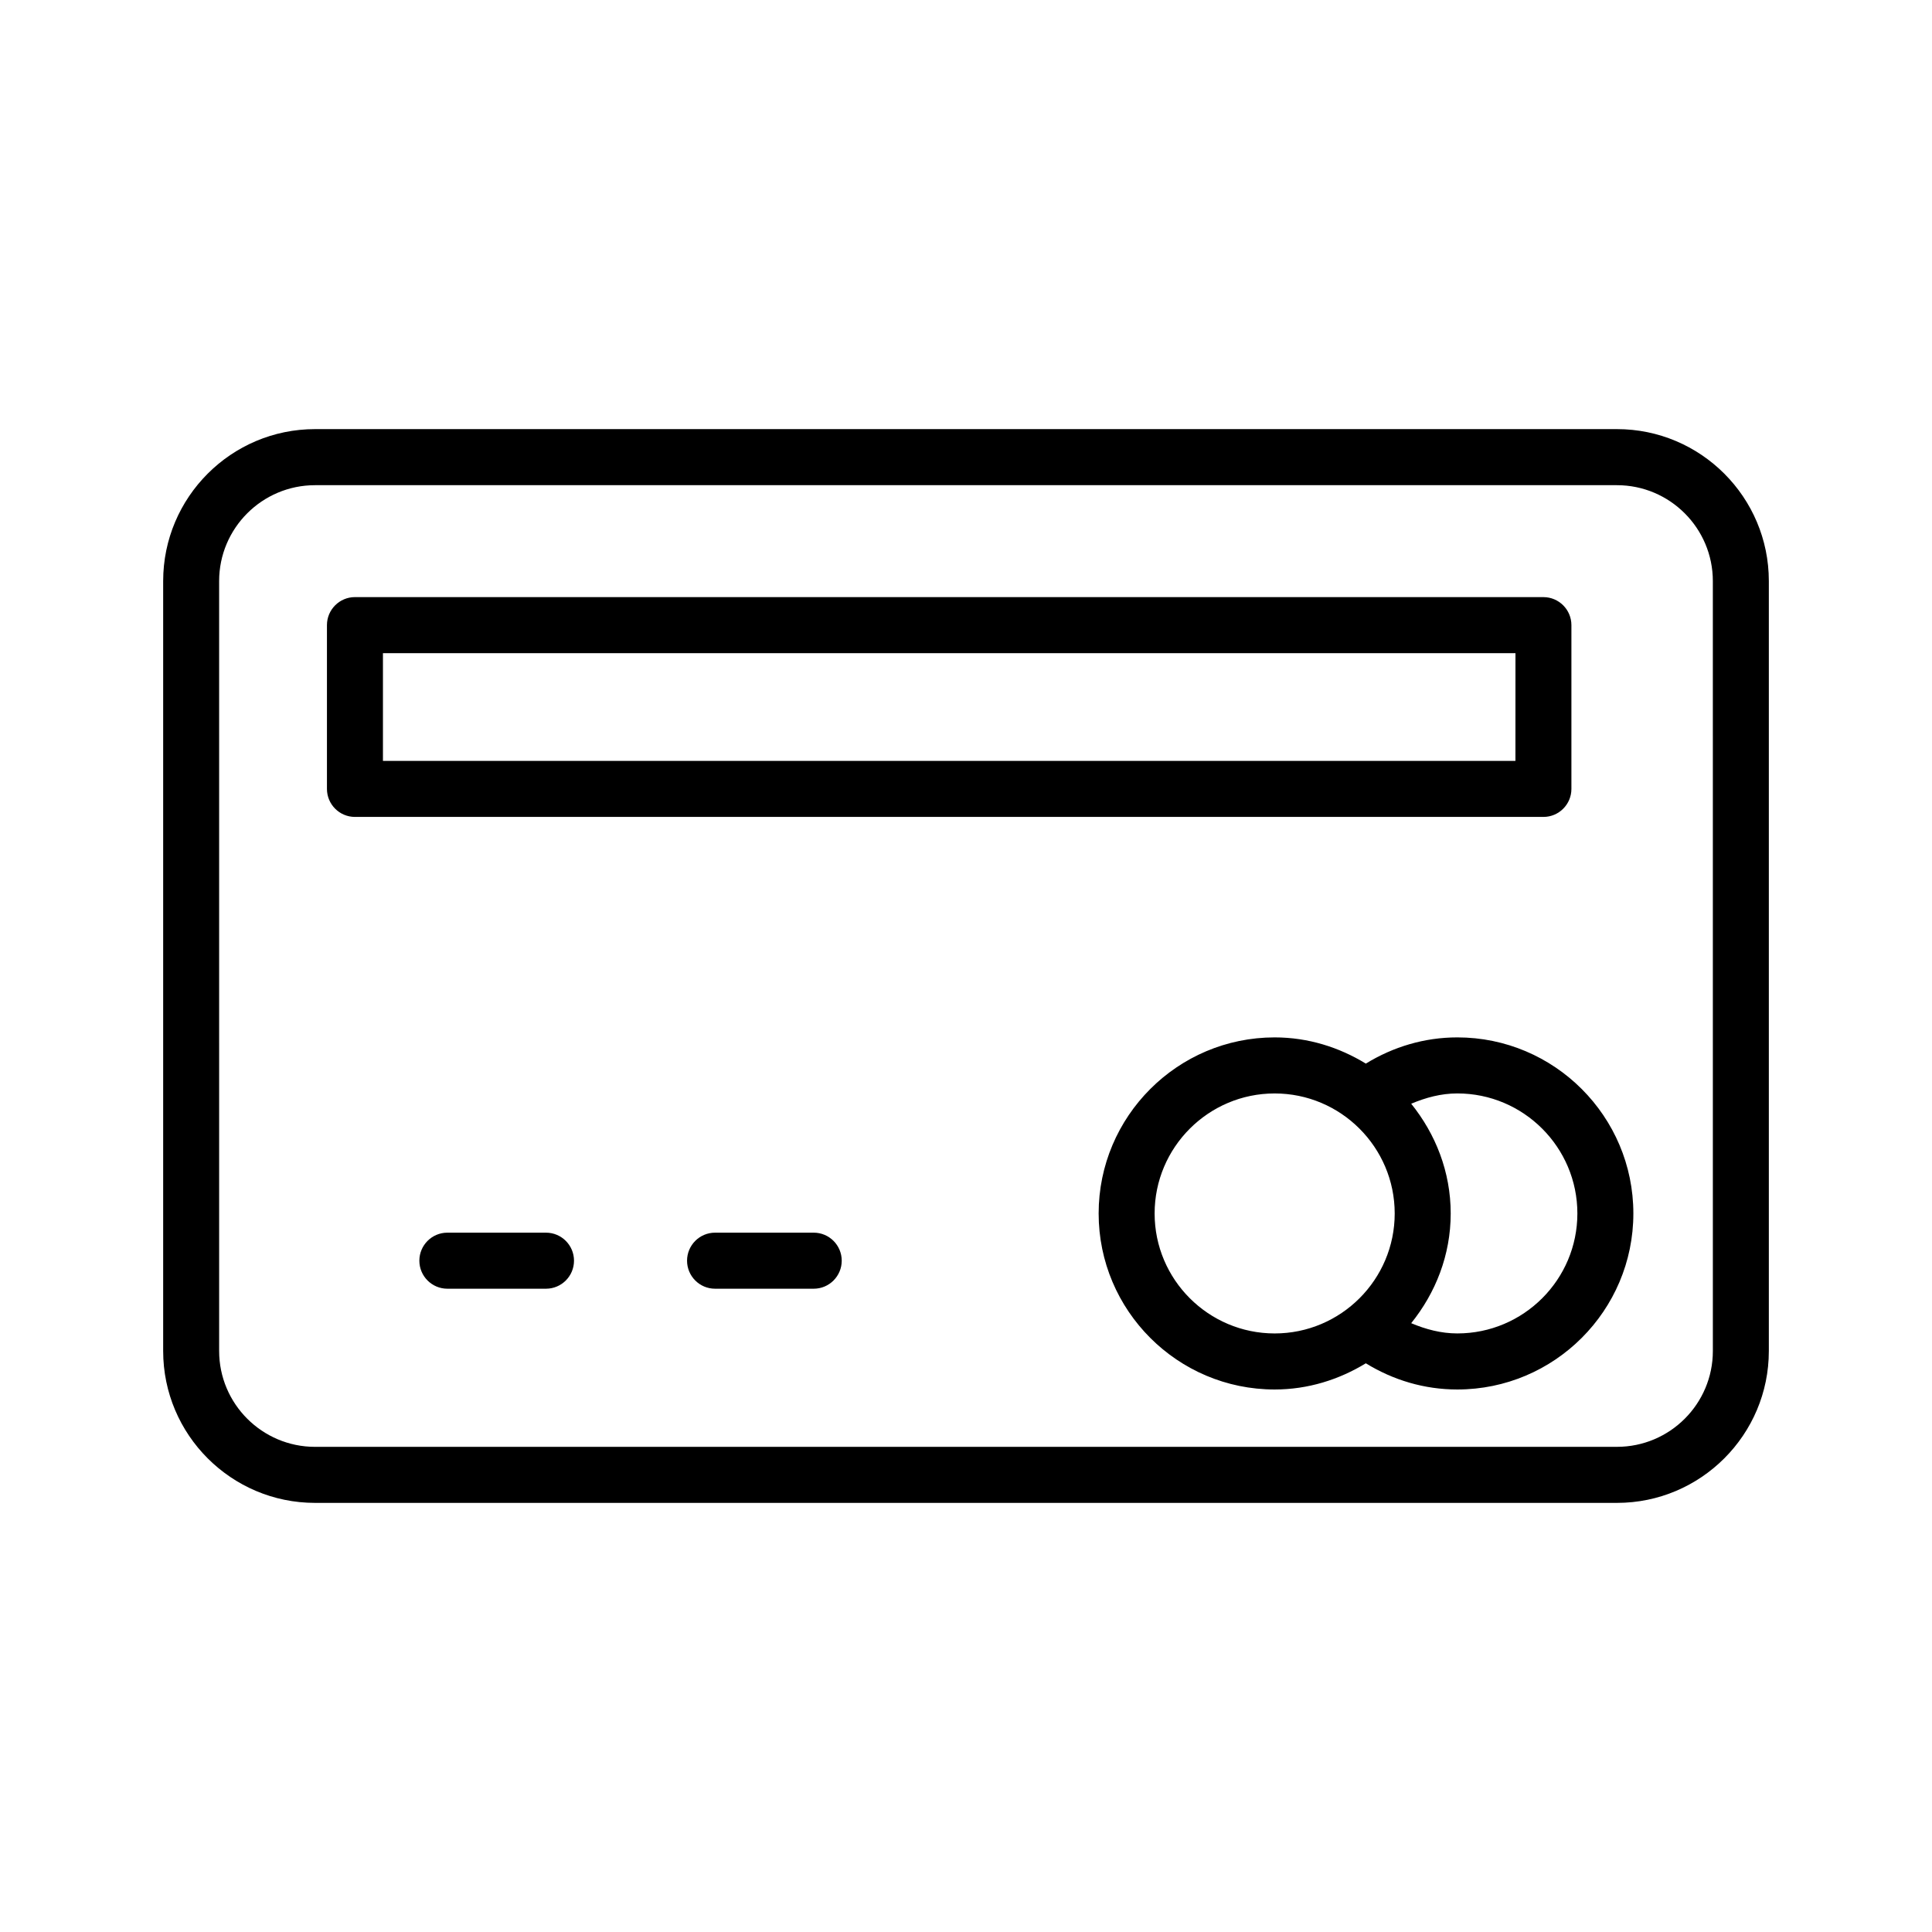
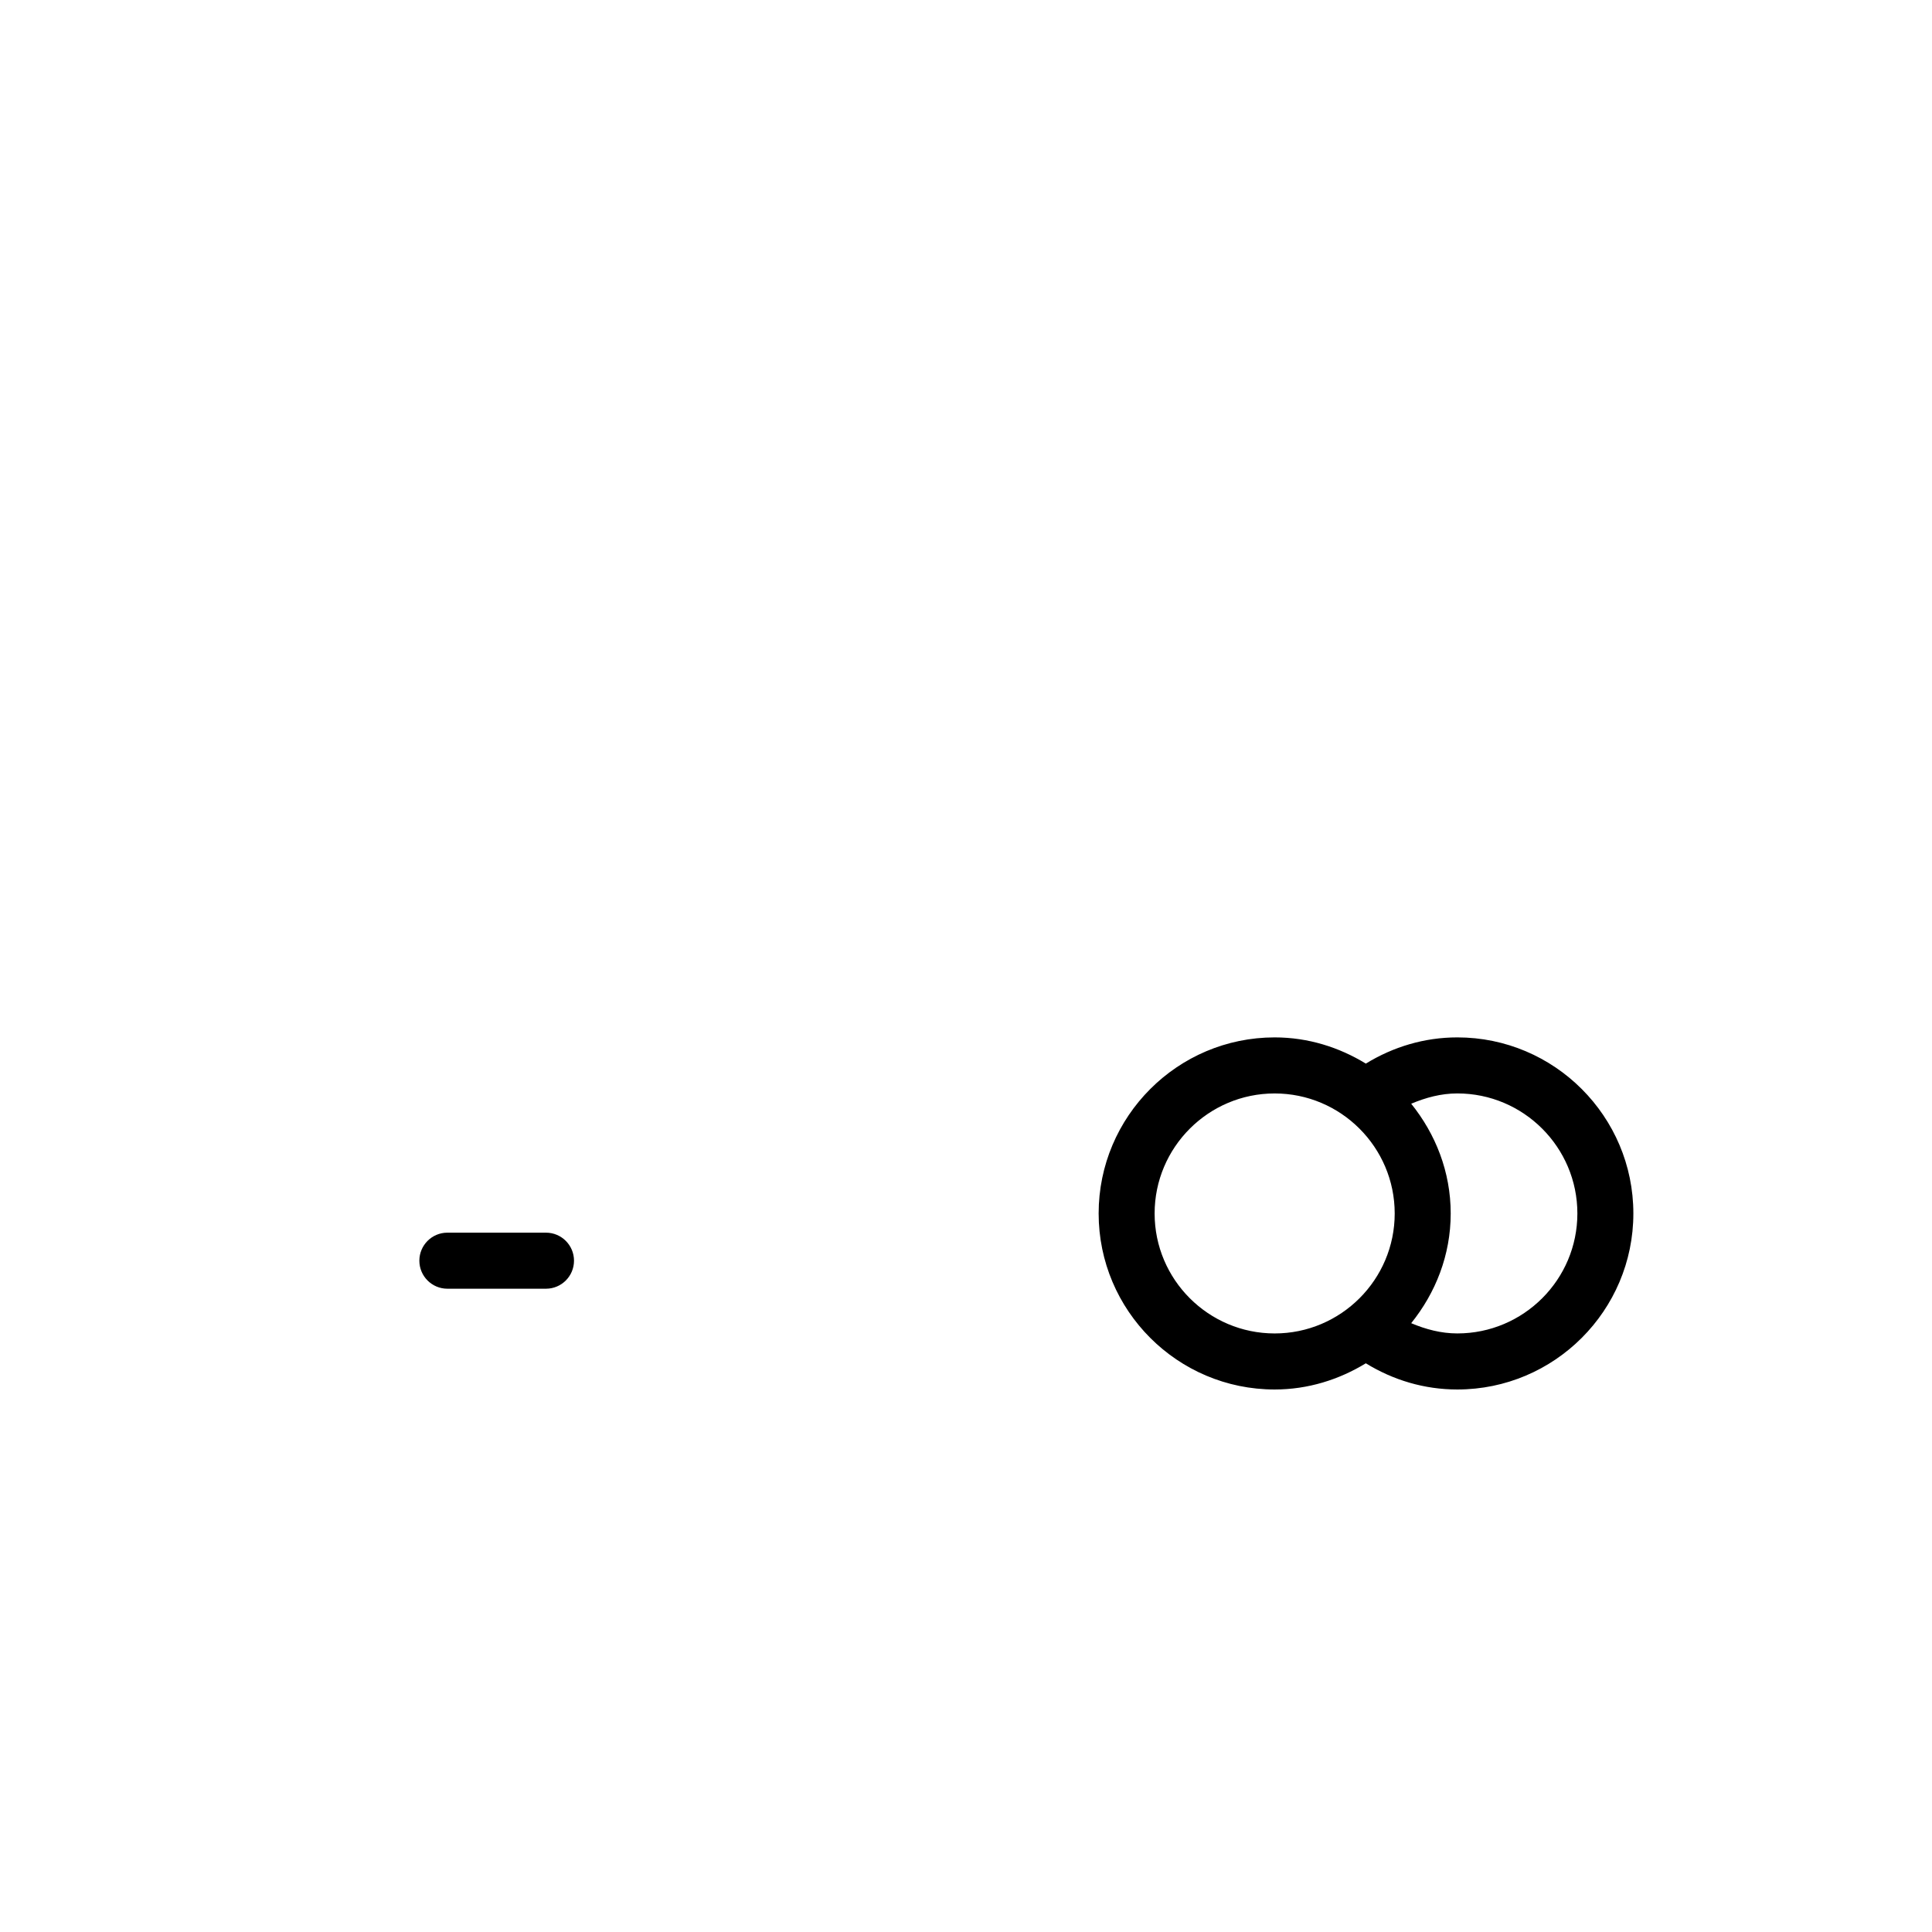
<svg xmlns="http://www.w3.org/2000/svg" fill="#000000" width="800px" height="800px" version="1.1" viewBox="144 144 512 512">
  <g>
-     <path d="m572.51 257.72h-345.02c-22.199 0-40.25 18.059-40.25 40.27v204.04c0 22.191 18.051 40.25 40.25 40.25h345.02c22.199 0 40.25-18.059 40.25-40.25v-204.04c0-22.211-18.051-40.27-40.25-40.27zm25.414 244.31c0 14.004-11.402 25.395-25.414 25.395l-345.02 0.004c-14.012 0-25.414-11.395-25.414-25.395l-0.004-204.04c0-14.02 11.402-25.414 25.414-25.414h345.02c14.012 0 25.414 11.395 25.414 25.414z" />
-     <path d="m560.44 353.07v-43.402c0-4.094-3.324-7.426-7.418-7.426l-314.96-0.004c-4.094 0-7.418 3.332-7.418 7.426v43.402c0 4.094 3.324 7.426 7.418 7.426h314.96c4.094 0.004 7.418-3.328 7.418-7.422zm-14.836-7.43h-300.12v-28.547h300.13z" />
    <path d="m288.7 470.67h-26.148c-4.094 0-7.418 3.332-7.418 7.426s3.324 7.426 7.418 7.426h26.148c4.094 0 7.418-3.332 7.418-7.426s-3.324-7.426-7.418-7.426z" />
-     <path d="m359.65 470.67h-26.156c-4.094 0-7.418 3.332-7.418 7.426s3.324 7.426 7.418 7.426h26.156c4.094 0 7.418-3.332 7.418-7.426s-3.324-7.426-7.418-7.426z" />
    <path d="m530.21 418.92c-8.703 0-16.949 2.477-24.25 6.945-7.07-4.32-15.289-6.945-24.164-6.945-25.723 0-46.645 20.941-46.645 46.664 0 25.723 20.922 46.645 46.645 46.645 8.875 0 17.09-2.625 24.16-6.941 7.293 4.473 15.535 6.941 24.25 6.941 25.723 0 46.652-20.922 46.652-46.645 0.004-25.723-20.93-46.664-46.648-46.664zm-80.223 46.664c0-17.535 14.273-31.809 31.809-31.809 17.543 0 31.816 14.273 31.816 31.809 0 17.535-14.273 31.793-31.816 31.793-17.531-0.004-31.809-14.258-31.809-31.793zm80.223 31.789c-4.316 0-8.367-1.09-12.227-2.715 6.445-8 10.469-18.027 10.469-29.078s-4.023-21.078-10.469-29.082c3.863-1.625 7.918-2.727 12.223-2.727 17.543 0 31.816 14.273 31.816 31.809 0.004 17.539-14.27 31.793-31.812 31.793z" />
  </g>
</svg>